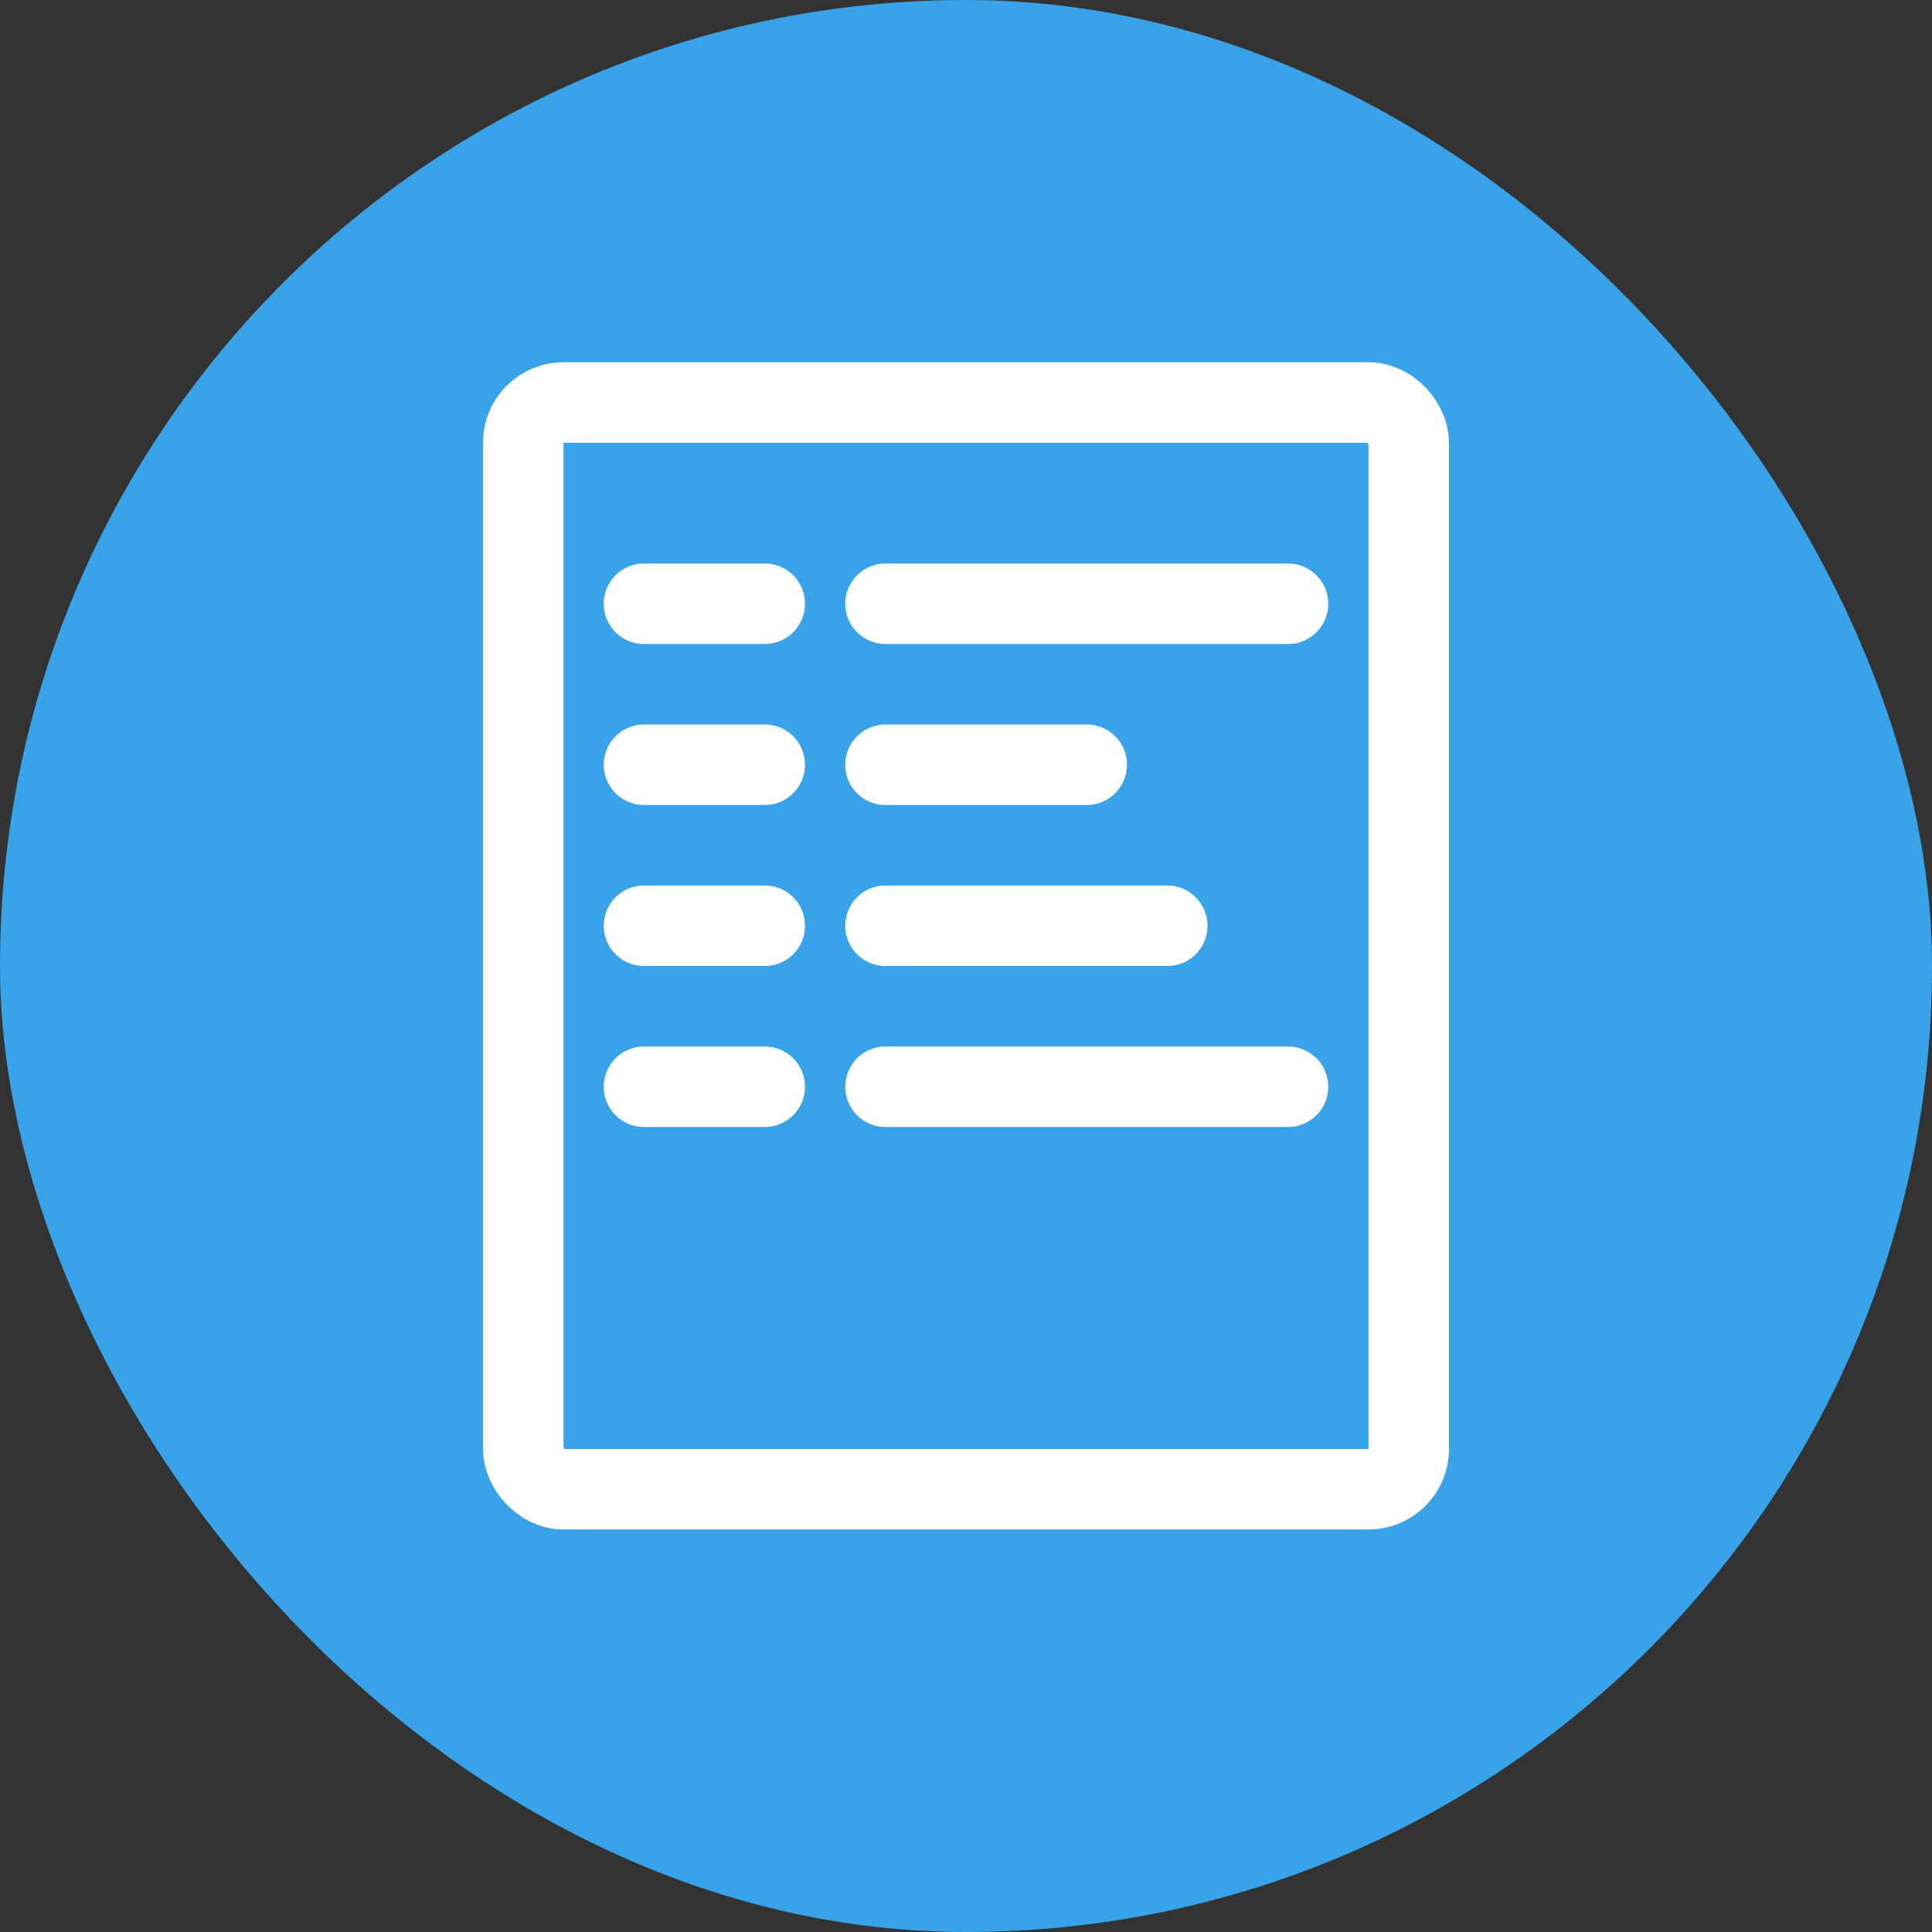
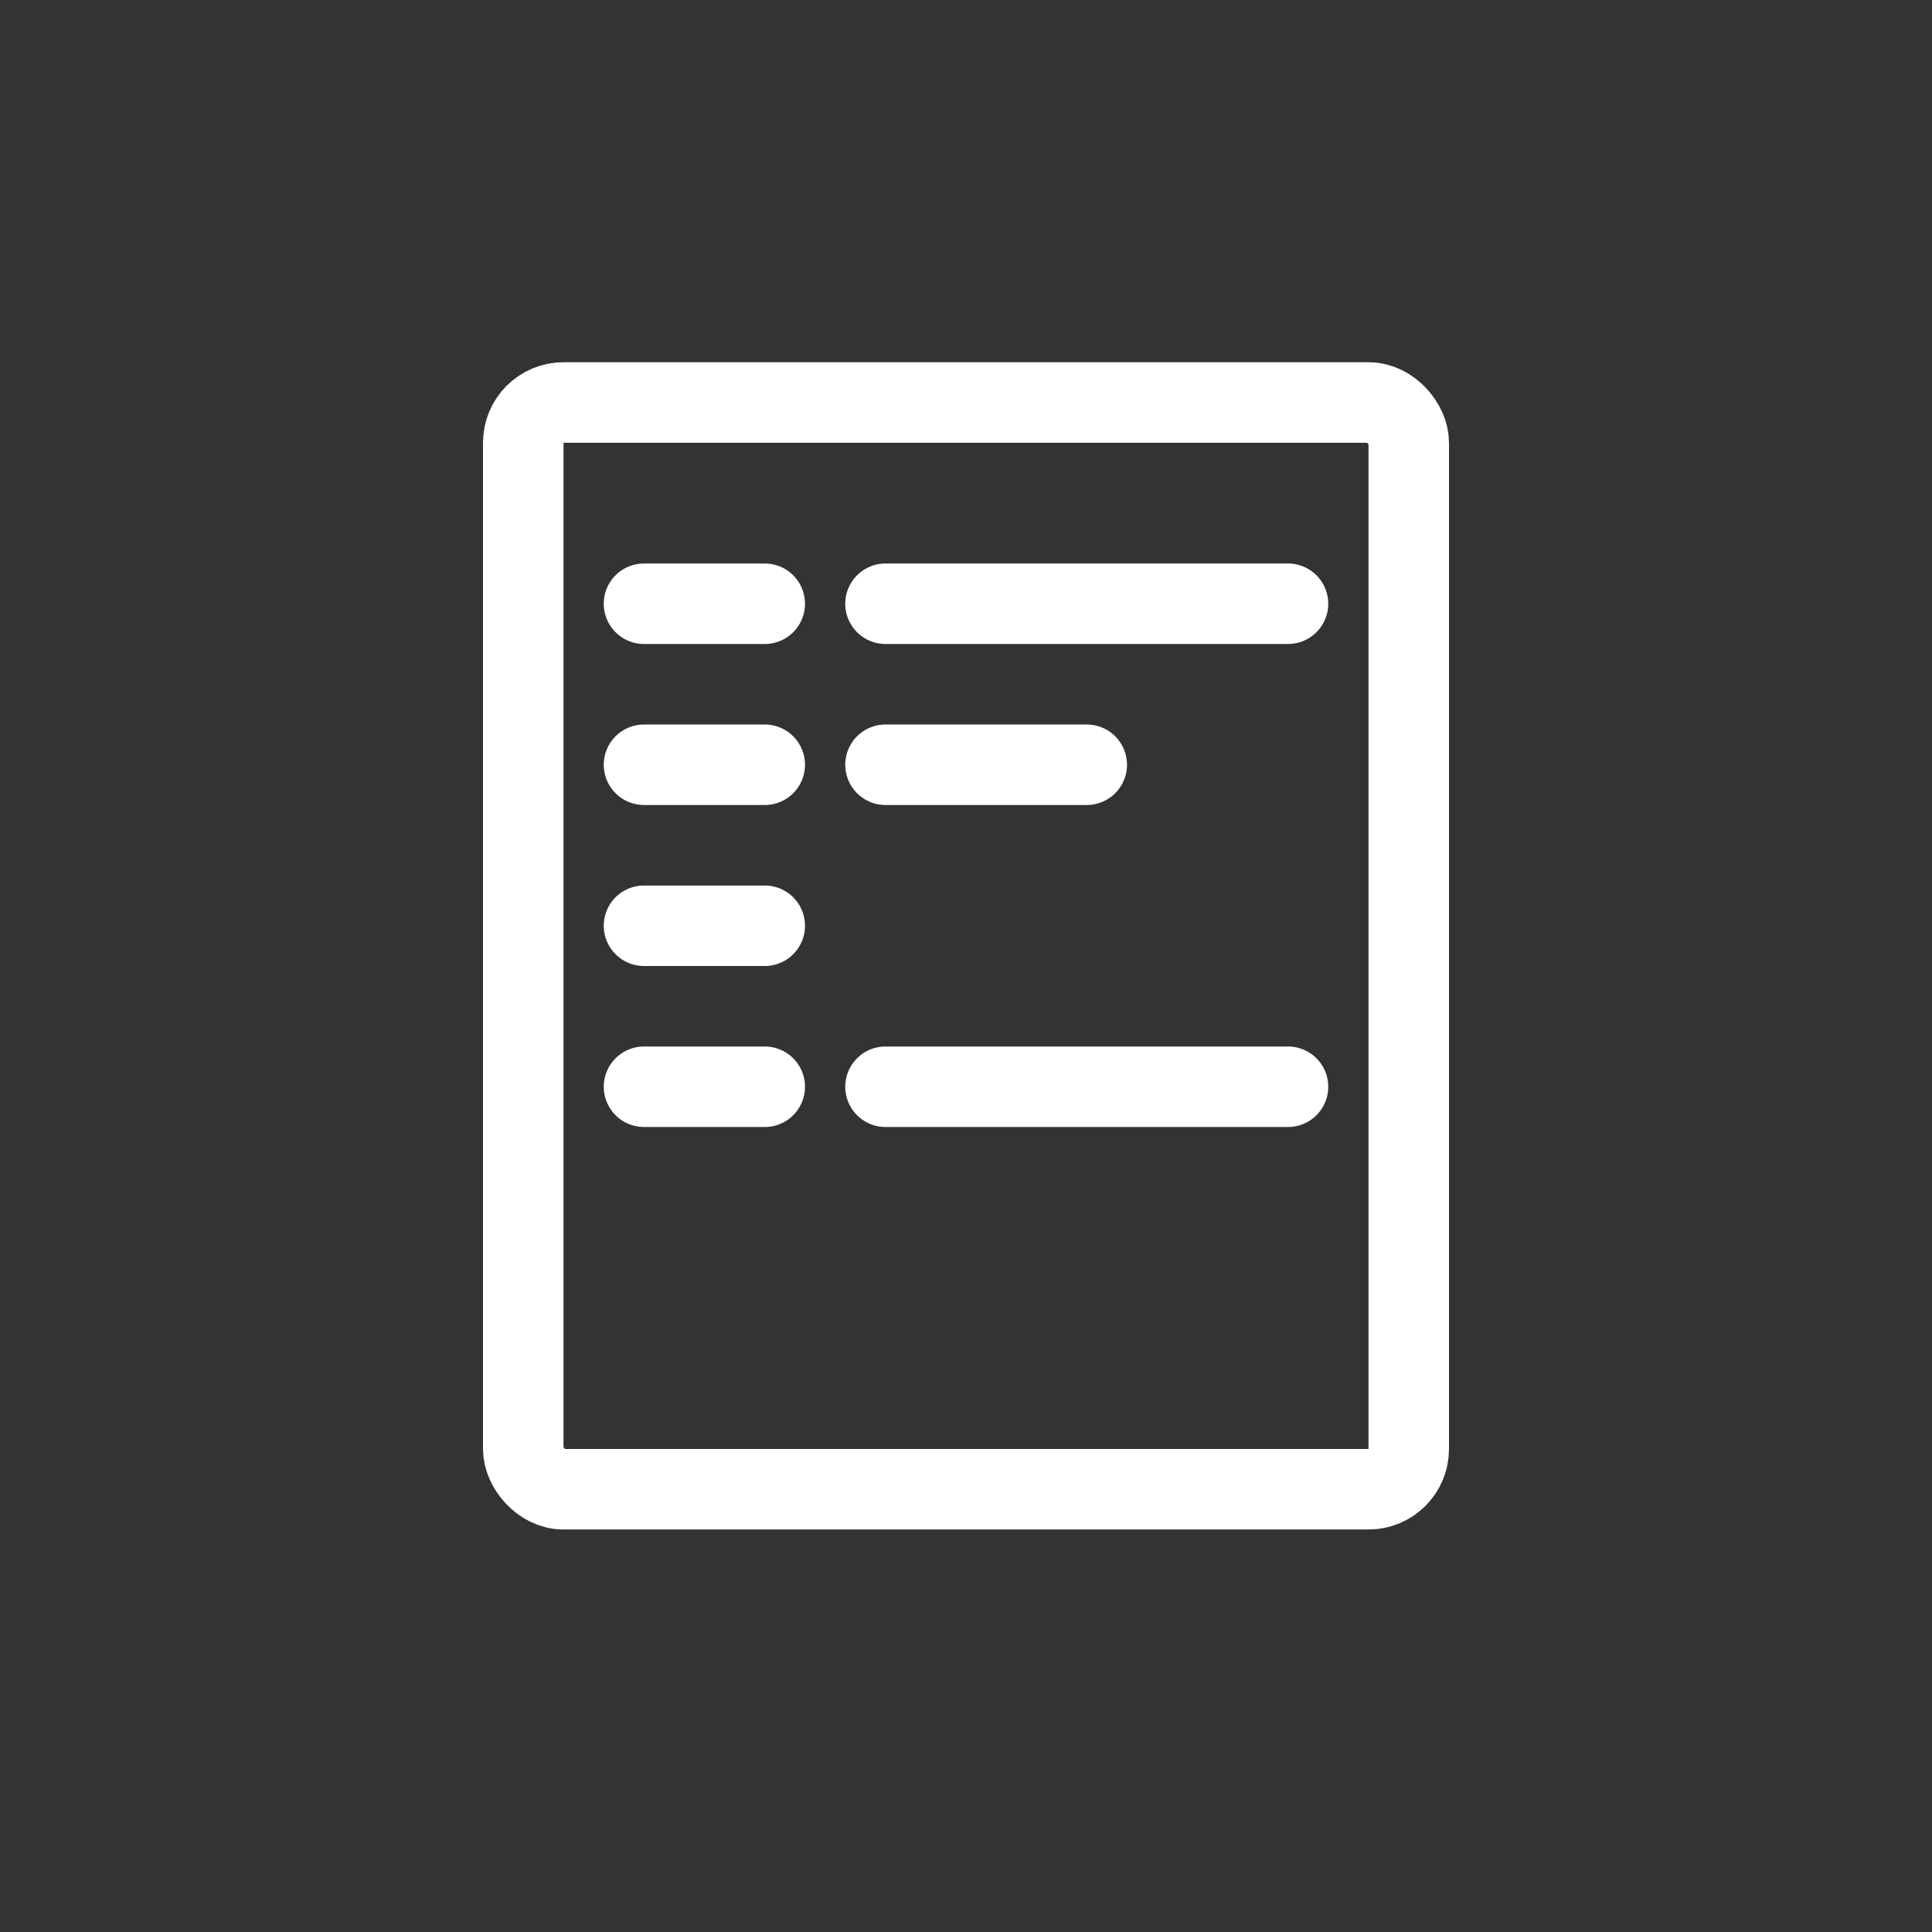
<svg xmlns="http://www.w3.org/2000/svg" width="48" height="48" viewBox="0 0 48 48" fill="none">
  <rect x="0" y="0" width="48" height="48" fill="#333333" stroke="none" />
-   <rect width="48" height="48" rx="24" fill="#38A3E8" />
  <rect x="13" y="10" width="22" height="27" rx="1" stroke="white" stroke-width="2" stroke-linecap="round" />
  <path d="M16 15H19" stroke="white" stroke-width="2" stroke-linecap="round" />
  <path d="M22 15H32" stroke="white" stroke-width="2" stroke-linecap="round" />
  <path d="M22 19H27" stroke="white" stroke-width="2" stroke-linecap="round" />
-   <path d="M22 23H29" stroke="white" stroke-width="2" stroke-linecap="round" />
  <path d="M22 27H32" stroke="white" stroke-width="2" stroke-linecap="round" />
  <path d="M16 19H19" stroke="white" stroke-width="2" stroke-linecap="round" />
  <path d="M16 23H19" stroke="white" stroke-width="2" stroke-linecap="round" />
  <path d="M16 27H19" stroke="white" stroke-width="2" stroke-linecap="round" />
</svg>